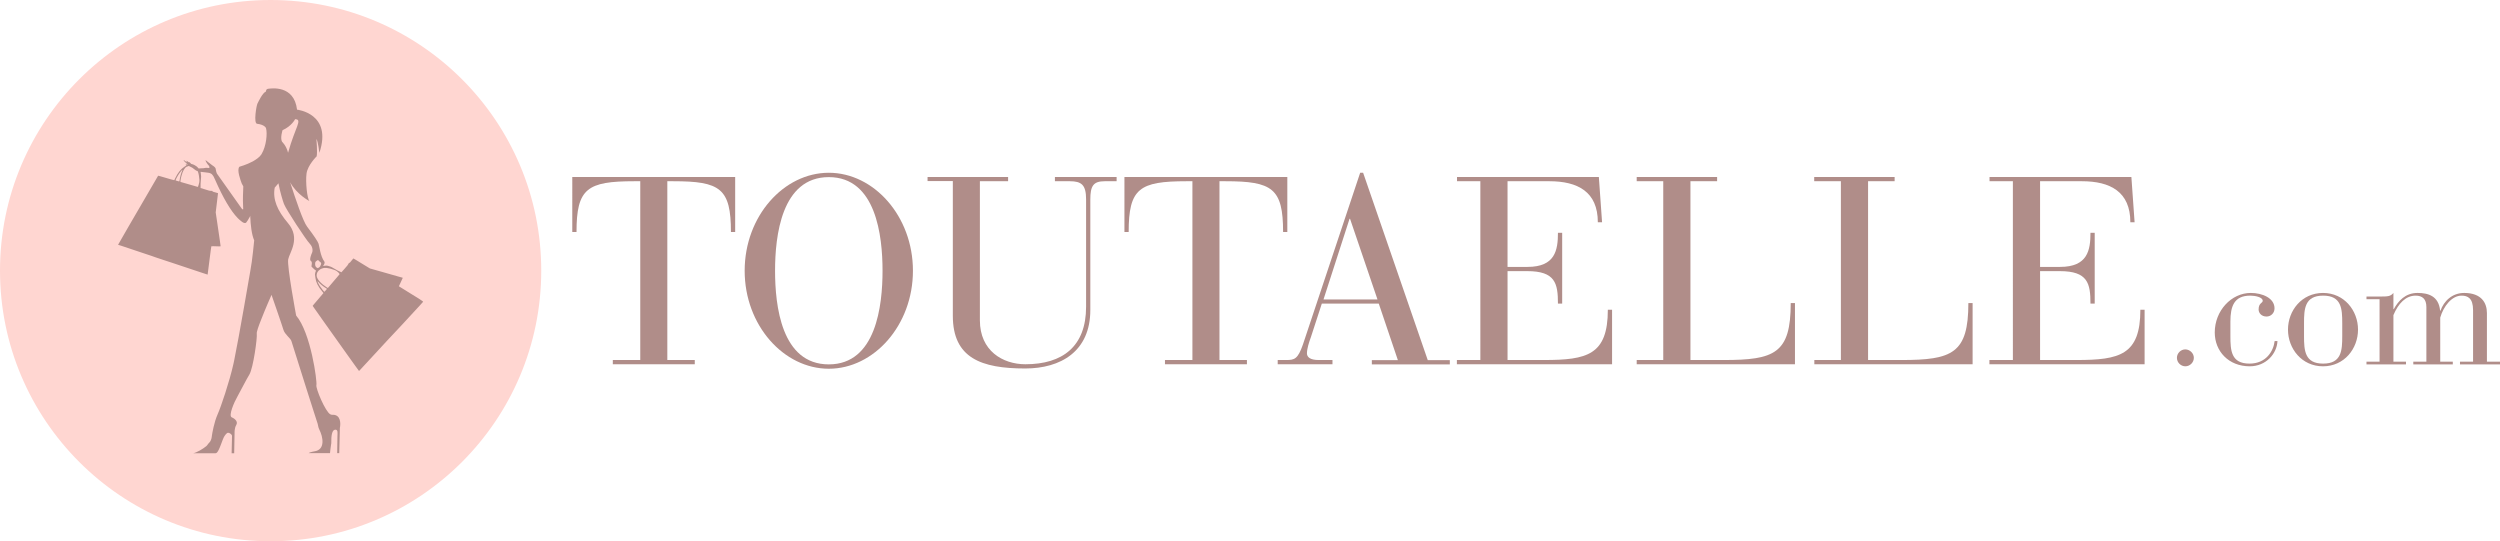
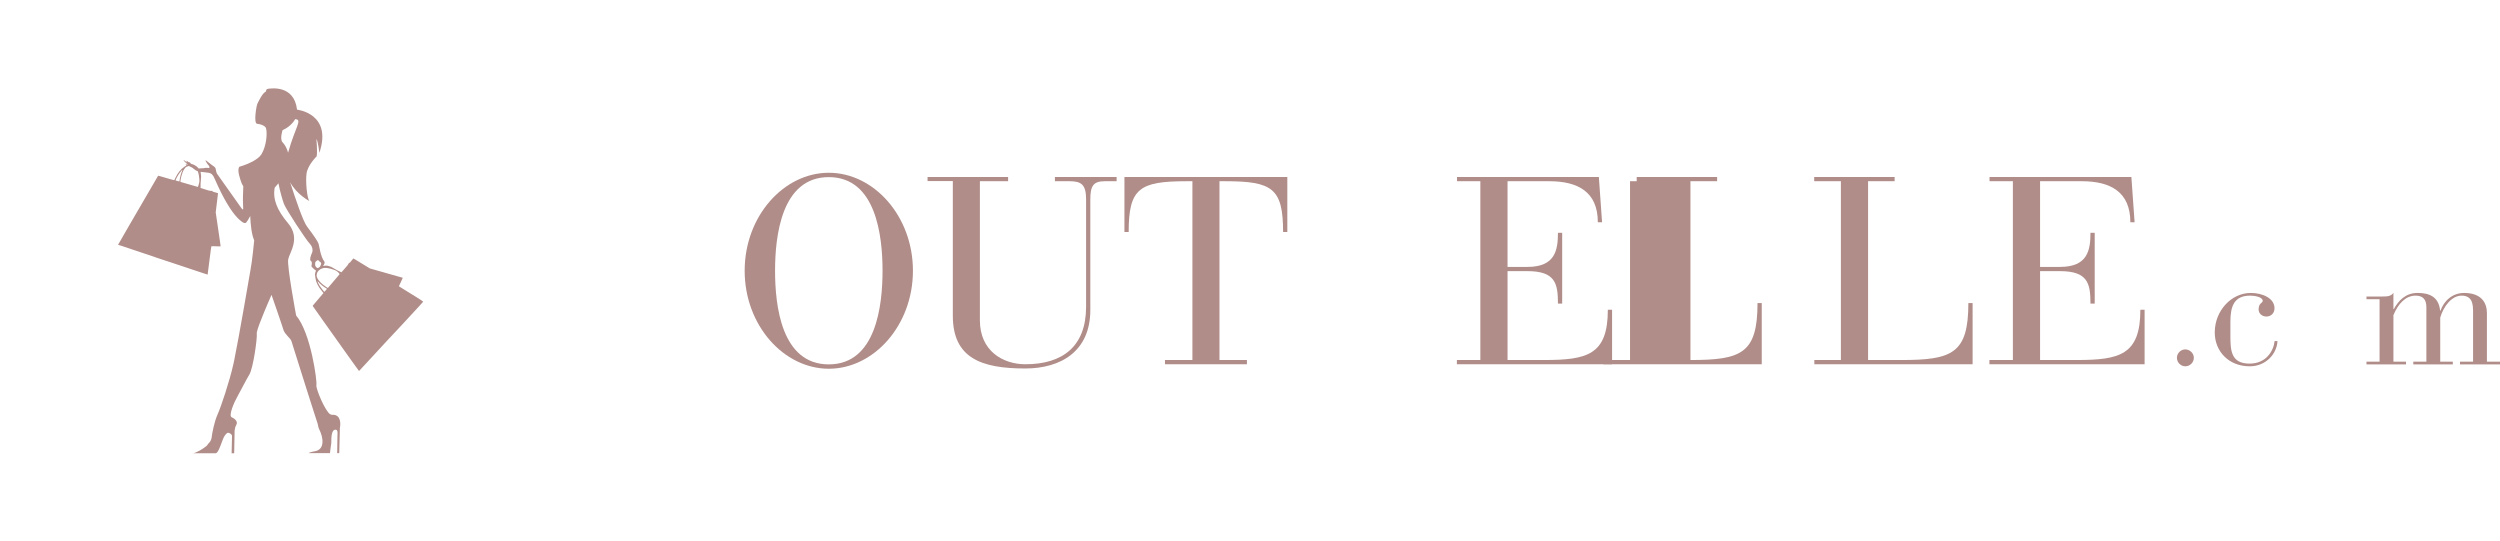
<svg xmlns="http://www.w3.org/2000/svg" version="1.1" id="Calque_1" x="0px" y="0px" viewBox="0 0 1949.2 422" style="enable-background:new 0 0 1949.2 422;" xml:space="preserve">
  <style type="text/css">
	.st0{fill:#B08D89;}
	.st1{fill:#FFD6D1;}
</style>
  <g>
    <g>
-       <path class="st0" d="M499.1,141.3h-4.4c-36.9,0-45.2,5.6-45.2,39.6h-3.3V138h127v42.9h-3.3c0-34-8.3-39.6-45-39.6h-4.6v139.4h21.4    v3.3h-63.9v-3.3h21.4V141.3z" />
      <path class="st0" d="M646.2,134.7c35.1,0,65.6,33.8,65.6,76.4s-30.5,76.4-65.6,76.4c-35.1,0-65.6-33.8-65.6-76.4    S611.1,134.7,646.2,134.7z M646.2,284.1c36.9,0,41.9-45.9,41.9-73s-5-73-41.9-73c-36.9,0-41.9,45.9-41.9,73    S609.2,284.1,646.2,284.1z" />
      <path class="st0" d="M723.2,138H786v3.3h-22v108.5c0,23.7,17.8,34.2,35.5,34.2c29,0,47.3-13.9,47.3-44.8v-83.8    c0-11.2-3.5-14.1-12.7-14.1h-11.6V138h48.1v3.3h-9.3c-8.9,0-11.2,3.7-11.2,14.3v86.1c0,32.4-23.2,45.6-50.8,45.6    c-34.2,0-56.4-8.1-56.4-41.1v-105h-19.7V138z" />
      <path class="st0" d="M929.6,141.3h-4.4c-36.9,0-45.2,5.6-45.2,39.6h-3.3V138h127v42.9h-3.3c0-34-8.3-39.6-45-39.6h-4.6v139.4h21.4    v3.3h-63.9v-3.3h21.4V141.3z" />
-       <path class="st0" d="M1075,236.7h-44.4l-8.5,26.1c-1.5,4.1-3.1,9.1-3.1,12.7c0,2.9,2.5,5.2,9.1,5.2h10.8v3.3h-42.7v-3.3h6.6    c6.4,0,9.1-0.6,13.1-12.2l44.6-133.8h2.3l50.4,146.1h17.2v3.3h-60.8v-3.3h20.3L1075,236.7z M1052.6,170.6h-0.4l-20.3,62.9h42.1    L1052.6,170.6z" />
      <path class="st0" d="M1154.3,141.3H1136V138h110.6l2.5,35.3h-3.3c0-23.9-15.8-32-37.8-32h-32.6v66.8h15.6    c21.6,0,23.7-13.1,23.7-26.6h3.3v55.2h-3.3c0-15.8-2.1-25.3-23.9-25.3h-15.4v69.3h28.4c33.6,0,49.8-3.9,49.8-39.2h3.3v42.5h-121    v-3.3h18.3V141.3z" />
-       <path class="st0" d="M1296.8,141.3h-20.7V138h62.7v3.3H1318v139.4h25.9c39.8,0,52.3-5.2,52.3-44.4h3.3v47.7h-123.4v-3.3h20.7    V141.3z" />
+       <path class="st0" d="M1296.8,141.3h-20.7V138h62.7v3.3H1318v139.4c39.8,0,52.3-5.2,52.3-44.4h3.3v47.7h-123.4v-3.3h20.7    V141.3z" />
      <path class="st0" d="M1435.2,141.3h-20.7V138h62.7v3.3h-20.7v139.4h25.9c39.8,0,52.3-5.2,52.3-44.4h3.3v47.7h-123.4v-3.3h20.7    V141.3z" />
      <path class="st0" d="M1569.5,141.3h-18.3V138h110.6l2.5,35.3h-3.3c0-23.9-15.8-32-37.8-32h-32.6v66.8h15.6    c21.6,0,23.7-13.1,23.7-26.6h3.3v55.2h-3.3c0-15.8-2.1-25.3-23.9-25.3h-15.4v69.3h28.4c33.6,0,49.8-3.9,49.8-39.2h3.3v42.5h-121    v-3.3h18.3V141.3z" />
      <path class="st0" d="M1710.5,279c0,3.6-3.1,6.6-6.6,6.6c-3.6,0-6.6-3-6.6-6.6c0-3.6,3-6.6,6.6-6.6    C1707.4,272.5,1710.5,275.4,1710.5,279z" />
      <path class="st0" d="M1775.7,265.9c-0.4,9.8-8.9,19.7-21.6,19.7c-16.6,0-27.3-11.8-27.3-26.4c0-16.9,12.9-30.8,28.1-30.8    c9,0,18.5,4,18.5,12c0,3.9-3,6.4-6.2,6.4c-4,0-6.2-2.8-6.2-5.5c0-5.2,3.2-4.9,3.2-6.8c0-2.8-5.9-4-9.7-4    c-12.5,0-15.5,8.1-15.5,20.3V262c0,11.2,0.5,21.5,14.9,21.5c13,0,18.7-9.8,19.6-17.6H1775.7z" />
-       <path class="st0" d="M1811.2,228.4c16.6,0,27.3,13.8,27.3,28.6c0,14.8-10.7,28.6-27.3,28.6c-16.6,0-27.3-13.8-27.3-28.6    C1783.9,242.2,1794.6,228.4,1811.2,228.4z M1826.2,252c0-11.2-0.5-21.5-14.9-21.5c-14.4,0-14.9,10.3-14.9,21.5v10    c0,11.2,0.5,21.5,14.9,21.5c14.4,0,14.9-10.3,14.9-21.5V252z" />
      <path class="st0" d="M1845.1,282h10.2v-48.7h-10.2v-2.1h10.2c6.2,0,8.5,0,10.8-2.8V241h0.3c3.5-6.3,8.9-12.6,18.5-12.6    c8.2,0,16.5,2.3,17.6,13.8h0.3c2.6-7.3,9-13.9,18.7-13.8c13.1,0.1,17.5,7.6,17.5,15.7V282h10.2v2.1H1918V282h10.2v-40.2    c0-9.3-4.1-11.3-9-11.3c-7.5,0-14,8.1-16.6,17.1V282h9.8v2.1h-30.8V282h10.2v-42.6c0-6.4-3.2-8.9-8.4-8.9    c-7.7,0-13.5,6.1-17.3,15.2V282h9.8v2.1h-30.8V282z" />
    </g>
    <g>
      <g>
-         <circle class="st1" cx="211" cy="211" r="211" />
-       </g>
+         </g>
      <path class="st0" d="M320.5,229.1c-5.3-3.3-9.5-5.9-9.5-5.9c0-0.1,1.1-2.4,2.5-5.4c0.6-1.2,0.6-1.2,0.3-1.3c-0.1,0-1.8-0.5-3.6-1    c-1.9-0.5-7.5-2.1-12.6-3.6l-9.2-2.6l-6.4-3.9c-3.5-2.2-6.4-3.9-6.5-3.9c0,0-0.7,0.8-1.4,1.7l-1.4,1.7l-0.3,0    c-0.3,0-0.3,0-0.9,1.1c-0.3,0.7-0.4,0.7-2.8,3.5c-1.3,1.5-2.5,2.8-2.5,2.8c0,0-0.6-0.2-1.3-0.6c-0.7-0.3-1.4-0.7-1.7-0.8    c-0.3-0.1-1.2-0.7-2.1-1.2c-0.6-0.4-1.1-0.7-1.6-0.9c-0.2-0.1-0.3-0.2-0.5-0.3c-0.1,0-0.1-0.1-0.2-0.1c-0.1-0.1-0.3-0.1-0.4-0.2    c-0.2-0.1-0.4-0.2-0.7-0.3c-1.5-0.6-2.9-0.8-2.9-0.8c0,0,0,0,0,0c-1,0-1.9,0.1-2.7,0.3c-0.1,0-0.2,0-0.2,0c1-1.3,1.6-2.7,0.9-3.6    c-2.9-3.8-3.9-12.2-4.4-13.7c-0.4-1.5-3.7-6.5-8.9-13.3c-3.2-4.1-9.1-21.7-13.3-34.7c5.3,9.7,15.1,14.7,15.1,14.7    c-1.8-1.6-3.2-14.9-2.3-21.5c0.9-6.6,7.9-13.4,7.9-13.4c0.7-3.4-0.2-13.6-0.2-13.6c1.4,2.3,2.3,10.9,2.3,10.9    c10.4-30.8-17.4-33.7-17.4-33.7c-2.3-19.5-20.4-16.5-22.4-16.3c-2,0.2-1.8,2.1-1.8,2.1c-2.9,1.3-5.7,7.7-6.6,9.3    c-0.9,1.6-3.2,15.5-0.4,15.9c6.1,0.7,7,3.4,7,3.4c1.2,4.2,0.2,14.1-3.4,20.1c-0.1,0.2-0.2,0.4-0.3,0.5c-1.4,2.1-3.9,3.8-6.5,5.3    c-5,2.7-10.5,4.2-10.5,4.2c-2.3,2.3,0.9,10.7,1.8,13.1c0,0,0.4,0.8,1.2,2.2c0,1-0.1,2-0.1,2.9c-0.3,6.4-0.2,11.5,0,14    c0.1,1,0.1,1.1-0.4,1c-0.3,0-0.4-0.1-0.5-0.3c-0.1-0.1-0.2-0.3-0.4-0.5c-3.8-5.3-19-26.7-19.2-27.1c-0.3-0.7-0.7-2-0.8-2.9    c-0.1-1.5-0.6-2.1-2.9-3.6c-1-0.7-1.9-1.4-3-2.3c-1.4-1.2-1.9-1.6-2-1.6c0,0-0.1,0-0.1,0.1c-0.1,0.2,0.1,0.7,0.7,1.7    c0.6,1,1.3,2,1.7,2.3c0.4,0.3,0.5,0.7,0.6,1.3c0,0.5,0,0.5-0.2,0.6c-0.2,0.1-0.3,0.1-1.3,0c-1.1-0.1-1.1-0.1-2.2,0.1    c-0.8,0.2-1.4,0.2-2.1,0.2c-0.6,0-1.4,0.1-1.8,0.1l-0.8,0.1l-0.4-0.5c-0.9-1-1.3-1.3-2.7-2.1c-0.9-0.5-1.7-0.8-2.3-0.9    c-0.4,0-0.4-0.1-0.7-0.4c-0.3-0.4-1-1.2-1.1-1.2c0,0-0.1,0.1-0.1,0.2c0,0.3-0.1,0.3-0.8-0.3c-0.9-0.7-1.5-1-1.5-0.7    c0,0.1,0.1,0.3,0.3,0.6c0.6,0.9,0.5,0.8-1.3-0.6c-0.8-0.6-1-0.8-1.1-0.5c0,0.3,0.9,1.2,2.2,2.4c0.5,0.5,1,0.9,1,0.9    c0,0.2-0.3,0.1-0.9-0.1c-0.4-0.2-0.7-0.3-0.7-0.2c-0.1,0.1,0.1,0.4,0.4,0.6c0.1,0.1,0.2,0.2,0.2,0.2c0,0.1-0.8,0.7-1.6,1.2    c-2.7,1.7-5.1,4.6-7.2,9c-0.4,0.8-0.7,1.4-0.7,1.5c-0.1,0.1-2.4-0.6-11-3.1c-0.9-0.3-1.6-0.4-1.6-0.4c0,0-3.4,5.8-7.5,12.9    c-4.1,7.1-11.1,19.1-15.6,26.8c-4.5,7.7-8.1,14-8.1,14.1s0,0.1,0.1,0.1c0,0,0.9,0.3,2,0.6c2.3,0.8,10.8,3.6,19.1,6.4    c3.3,1.1,7,2.3,8.2,2.8c1.2,0.4,3.9,1.3,6,2c2.1,0.7,4.9,1.6,6.4,2.1c1.5,0.5,4.2,1.4,6,2c4.3,1.4,10.6,3.5,18.3,6.1    c2,0.7,3.7,1.2,3.7,1.2c0,0,0.7-5,1.4-11c0.8-6.2,1.4-11,1.5-11.1c0.1-0.1,2.6,0,5.9,0.1c1.3,0,1.3,0,1.3-0.3    c0-0.1-0.3-1.8-0.5-3.7c-0.3-1.9-1.2-7.7-1.9-13l-1.4-9.5l0.9-7.5c0.5-4.1,0.9-7.5,0.9-7.5c0,0-1-0.3-2.1-0.6l-2.1-0.6l-0.1-0.3    c-0.1-0.3-0.1-0.3-1.4-0.3c-0.8,0-0.8,0-4.3-1.1c-2-0.6-3.6-1.1-3.6-1.1c0,0,0-0.7,0-1.4c0-0.7,0-1.6,0-1.9c0-0.3,0.1-1.4,0.2-2.5    c0.3-2.6,0.3-3.7,0-5.5c-0.3-1.4-0.3-1.3,0.1-1.3c0.2,0,1.8,0.2,3.5,0.4c3.1,0.4,3.2,0.4,3.8,0.7c0.9,0.4,1.3,0.7,1.9,1.6    c0.6,0.7,0.7,1,1.8,3.4c6.3,14.3,12.2,24.3,17.6,29.9c0.8,0.8,1.9,1.8,2.7,2.4c0.4,0.3,0.7,0.5,0.9,0.7c1.3,0.9,2.4,1,3,0.5    c0.4-0.3,1.9-2.7,2.8-4.4c0.2-0.3,0.3-0.6,0.4-0.9c0.3,7.3,1.1,14.6,3.1,19.1c0,0-1.5,16.2-3,23.7c0,0-9,52.6-12.6,69.9    c-0.2,1.1-0.4,2-0.6,2.8c-1.5,6.8-4,15.3-6.4,22.8c-2.3,7.1-4.5,13.3-5.9,16.4c-2.8,6.3-4.2,14.8-4.5,16.8    c-0.1,0.8-0.2,3.6-2.2,5.5c-0.7,0.6-1.4,2-2.2,2.6c-2.8,2.3-7.5,5-10.1,5.5h1.1h14.1h2.2c0.2,0,0.5-0.1,0.6-0.2    c2.3-1.2,4.6-10.7,6.4-13.3c1.6-2.2,2.3-3.1,4.2-2c0.9,0.6,1.7,1.3,1.6,2.1l-0.3,13.4h2l0.3-15.8c0,0-0.2-3.7,1.3-6.2    c1.5-2.5-0.7-4.8-3.5-6s2-12,4.3-16c0.3-0.5,0.6-1.1,0.9-1.7c2.4-4.3,5.9-11.3,8.6-15.8c3-5.2,6.2-28.5,5.7-31.8    c-0.2-1.2,1.3-5.6,3.3-10.6c3.4-8.8,8.2-19.6,8.2-19.6s8.3,23.8,9.3,27.3c1,3.5,5.7,6.7,6.2,8.7c0.3,1.1,6.2,19.8,11.6,36.8    c2.2,7,4.4,13.7,6,18.8c1.6,4.9,2.7,8.3,2.9,9c0.3,0.8,0.3,2.6,1.3,4.5c2.9,5.7,4.8,15.6-3.8,16.9c0,0-3.7,0.6-4.5,1.4h16.6    c0.1-1,0.3-3.1,0.8-6.5c0.1-0.4,0.2-0.8,0.2-1.2c-0.1-5.9,0.5-10.6,3.2-10.6c2.2,0,1.6,2.8,1.6,4.9c0,2-0.2,11.9-0.2,13.4h1.6    l0.5-19.6c0.8-4,0.4-10-5-10.3c-0.9,0-1.5,0.1-2.5-0.4c-3.8-2-11.5-20.3-10.8-22.8c0.7-2.5-4.3-40.7-15.8-54.2    c0,0-7.2-38.5-6.2-43.8c1-5.3,10-16.3-0.2-28.3c-8.3-9.8-12-18.5-10.3-27.6c1-1.1,1.9-2.2,2.9-3.4c1.2,6.5,3.5,14,4.3,16.1    c1.5,4.1,17.4,28.3,20.2,31.1c2.8,2.9,2.1,6.3,1.7,7c-0.4,0.7-2.4,5.6-0.9,6.4c1.5,0.7,0.2,4.2,0.5,4.4c0.8,0.7,2.3,2.4,3.5,3.1    c0,0.1-0.1,0.2-0.1,0.3c-0.5,0.9-0.6,1.9-0.7,2.6c0,0.1,0,0.2,0,0.3c0,0.5,0.3,1.8,0.4,2.8c0.4,3.1,2.1,6.5,5.2,10.2    c0.6,0.7,1,1.2,1,1.3c0,0.1-1.6,1.9-7.4,8.7c-0.6,0.7-1.1,1.3-1,1.3c0,0.1,3.9,5.5,8.6,12.2c4.7,6.6,12.9,18,18,25.3    c5.2,7.2,9.4,13.2,9.5,13.2c0,0,0.1,0,0.1,0c0,0,0.6-0.7,1.4-1.5c1.6-1.7,7.8-8.4,13.7-14.8c2.4-2.6,5-5.4,5.9-6.4    c0.9-1,2.8-3,4.3-4.6c1.5-1.6,3.5-3.8,4.6-4.9c1-1.1,3-3.2,4.3-4.6c3.1-3.3,7.6-8.2,13.1-14.2c1.5-1.6,2.6-2.9,2.6-2.9    C330,234.9,325.7,232.3,320.5,229.1z M139.7,141.5c-0.2,0-2.7-0.7-2.8-0.8c-0.2-0.2,1.4-3.3,2.7-5.2c1.1-1.6,2.4-3.2,2.6-3    c0,0,0,0.2-0.1,0.5c-0.9,1.8-1.8,5.2-2.1,7.8C139.9,141.3,139.8,141.5,139.7,141.5z M155.4,145.9c0,0.1-0.1,0.1-0.1,0.1    c-0.1,0-0.1,0,0-0.2C155.3,145.7,155.4,145.7,155.4,145.9z M154.9,144c-0.5,1.7-0.5,1.7-0.8,1.7c-0.2,0-4.6-1.3-12.8-3.7    c-0.3-0.1-0.6-0.2-0.6-0.3c-0.1-0.1-0.1-0.4,0.2-1.9c0.2-1,0.4-2.2,0.6-2.7c0.9-3.6,2.5-6.4,4-7.1c0.4-0.2,1.5-0.6,1.7-0.6    c0,0,0.6,0.3,1.2,0.6c1.2,0.5,1.7,0.9,2.1,1.2c0.1,0.1,0.7,0.6,1.3,1c1,0.8,1.4,1,2.2,1.2c0.2,0.1,0.2,0.2,0.4,0.7    c0.6,1.7,0.9,3.8,1.1,6.3C155.5,141.8,155.4,142.3,154.9,144z M155.3,134.3c0-0.1,0,0,0.1,0.3c0.1,0.3,0.2,0.5,0.2,0.6    C155.6,135.3,155.3,134.6,155.3,134.3z M219.9,110.5c-1.6-3,0.4-9,0.4-9c7.2-3.2,9.8-8.6,9.8-8.6c6,0.3,0.2,5.7-5.5,26.2    C223.3,113.6,219.9,110.5,219.9,110.5z M245.8,204.8c0-1.1,2.2-2.1,2.2-2.1c0.8,1.3,2.2,1.6,2.4,2.5c0.1,0.6-0.4,2-1.2,3    c-0.5,0.3-1,0.6-1.4,0.9c0,0-0.1-0.1-0.1-0.1C245,208.2,245.8,204.8,245.8,204.8z M253,227.5c-0.3,0.1-2.5-2.7-3.7-4.6    c-1-1.6-1.9-3.5-1.7-3.6c0,0,0.2,0.1,0.4,0.3c1.3,1.6,4,3.8,6.2,5.1c0.6,0.3,0.7,0.5,0.7,0.6C254.8,225.5,253.1,227.4,253,227.5z     M264.7,213.9c-0.1,0.2-3.1,3.6-8.6,10.1c-0.2,0.2-0.4,0.4-0.5,0.5c-0.1,0-0.4-0.1-1.6-1c-0.8-0.6-1.8-1.3-2.2-1.6    c-2.5-2-4.2-4.2-4.7-5.8c0,0,0,0,0,0c-0.4-1.2-0.1-2.5-0.1-2.5c0.3-1.2,0.9-2.1,1.5-2.7c0.1,0,0.1,0,0.2-0.1    c0.2-0.1,0.6-0.4,1.1-0.9c0.4-0.2,0.8-0.4,1.1-0.5c0.8-0.3,1.8-0.6,2.9-0.5c0.1,0,0.1,0,0.2,0c0.1,0,0.3,0,0.6,0    c1.8,0.2,3.9,0.7,6.2,1.6c1.3,0.5,1.6,0.7,3,1.9C264.8,213.6,264.8,213.7,264.7,213.9z M265.4,213c-0.1,0.1-0.1,0.1-0.2,0    c-0.1-0.2,0-0.2,0.1-0.1C265.4,212.8,265.5,212.9,265.4,213z" />
    </g>
  </g>
</svg>